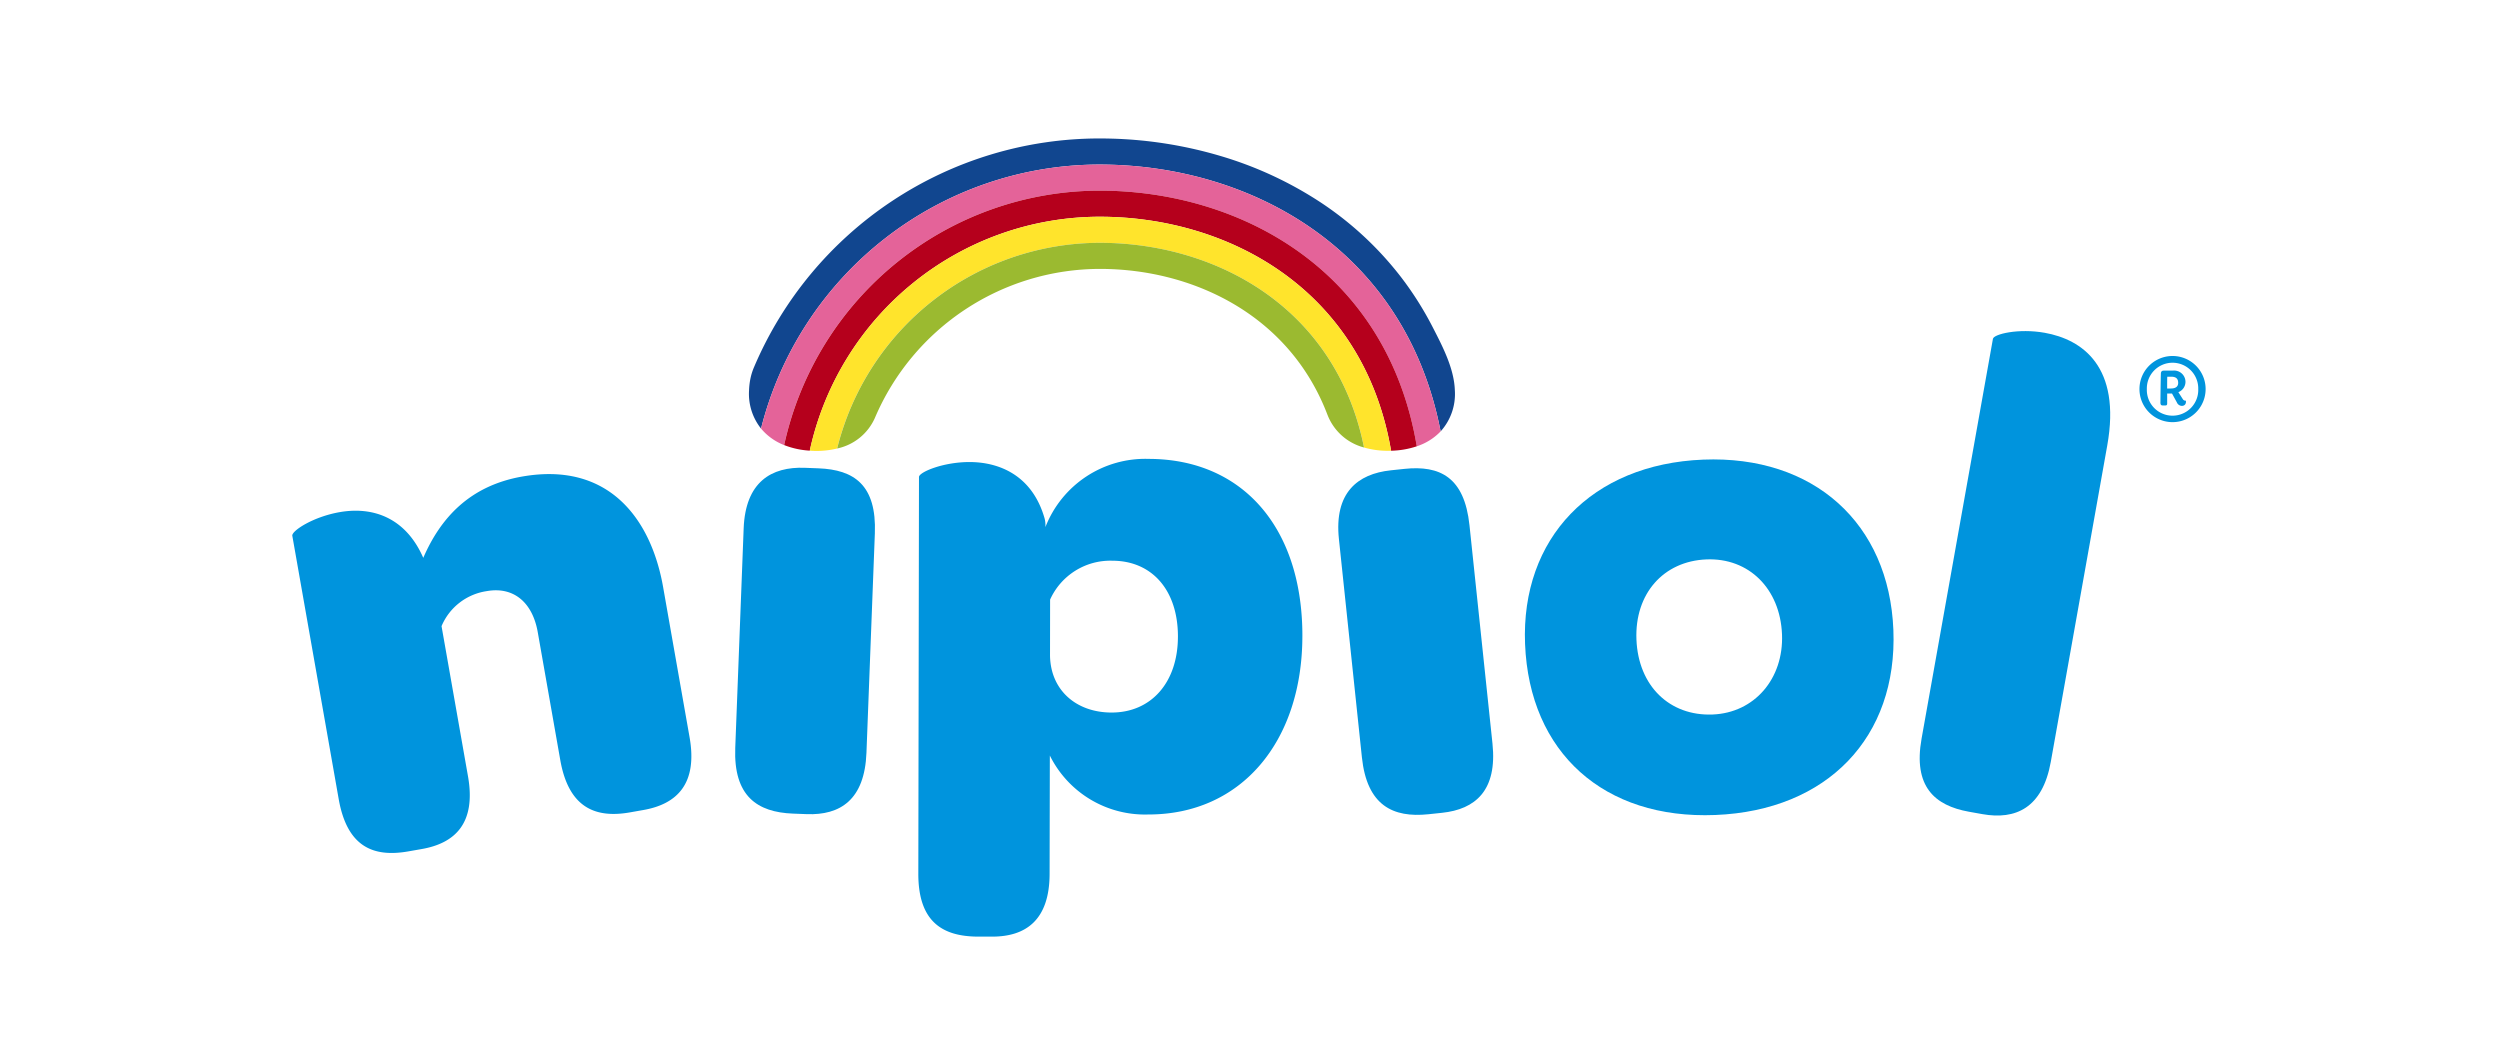
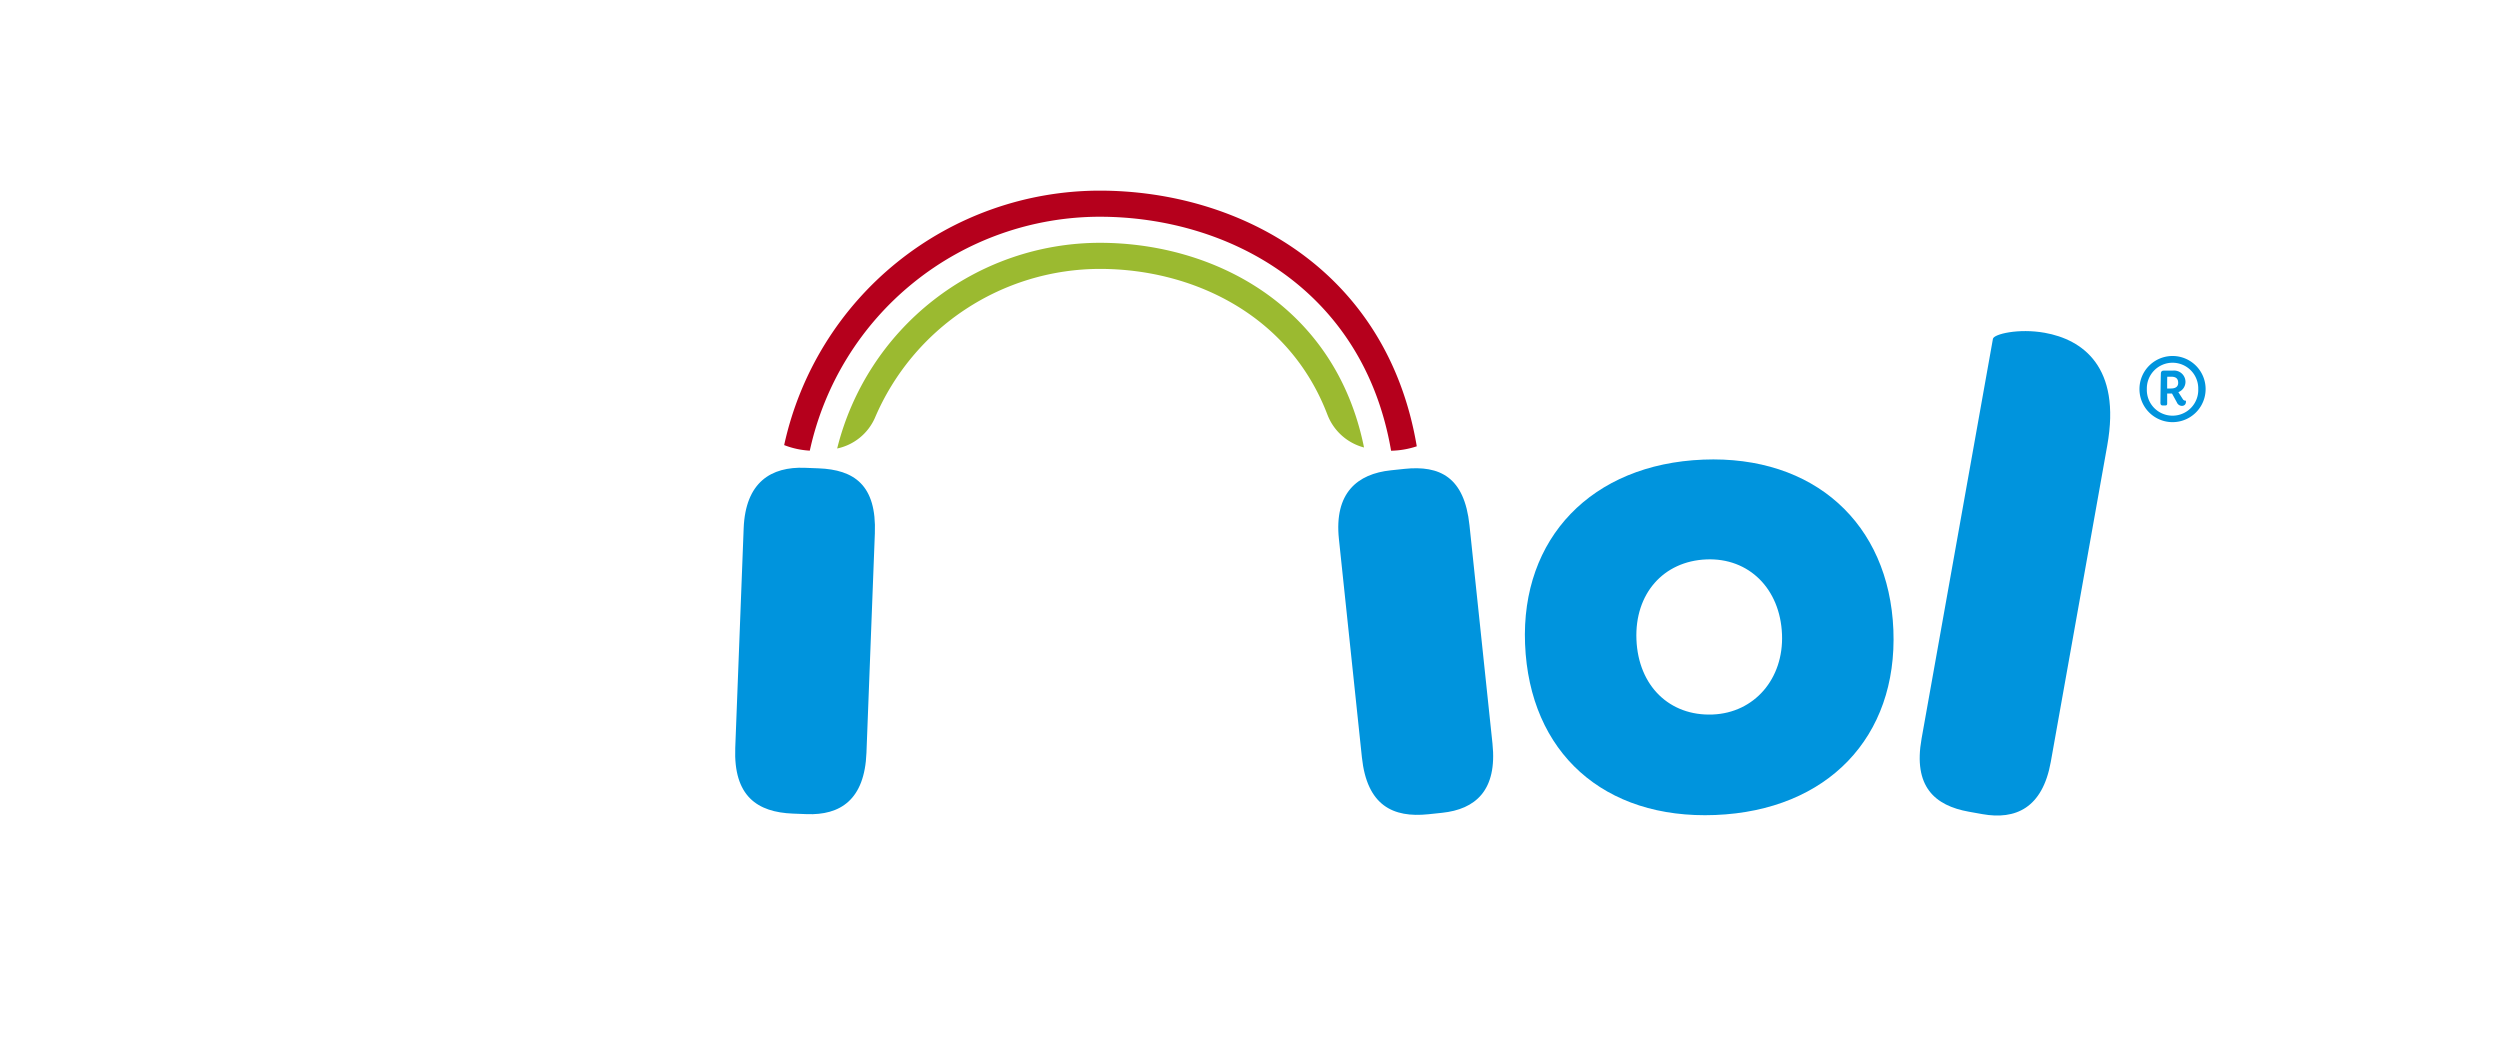
<svg xmlns="http://www.w3.org/2000/svg" width="325" height="135" viewBox="0 0 325 135">
  <defs>
    <clipPath id="clip-path">
      <rect id="Rettangolo_1088" data-name="Rettangolo 1088" width="248.734" height="131" fill="none" />
    </clipPath>
    <clipPath id="clip-LOGO_NIPIOL_HEADER">
      <rect width="325" height="135" />
    </clipPath>
  </defs>
  <g id="LOGO_NIPIOL_HEADER" clip-path="url(#clip-LOGO_NIPIOL_HEADER)">
    <g id="Raggruppa_1431" data-name="Raggruppa 1431" transform="translate(38 18)">
      <g id="Raggruppa_1428" data-name="Raggruppa 1428" transform="translate(0 0)" clip-path="url(#clip-path)">
        <path id="Tracciato_2763" data-name="Tracciato 2763" d="M167.11,23.976a4.3,4.3,0,0,1,8.6,0,4.3,4.3,0,1,1-8.6,0m7.642,0a3.342,3.342,0,1,0-6.682,0,3.343,3.343,0,1,0,6.682,0m-4.914,1.678c0-.559.036-3.322.053-3.515,0-.246-.017-.56.384-.56h1.173a1.473,1.473,0,0,1,1.644,1.453,1.439,1.439,0,0,1-.927,1.346l.593.927a.392.392,0,0,0,.385.174c.07.473-.208.684-.525.684a.731.731,0,0,1-.647-.456l-.631-1.154h-.628v1.154c.017.332-.036.4-.263.4h-.315c-.3,0-.3-.227-.3-.456m1.346-1.749c.719,0,.963-.315.963-.734,0-.507-.244-.8-.91-.8h-.507c-.017.21-.017,1.171-.017,1.539Z" transform="translate(73.02 8.603)" fill="#0094dd" />
-         <path id="Tracciato_2764" data-name="Tracciato 2764" d="M48.207,45.06l3.439,19.524c1.063,6.041-1.631,8.681-6.009,9.451l-1.75.309c-4.466.786-7.956-.585-9.05-6.8l-2.93-16.634c-.678-3.852-3.124-5.948-6.626-5.331A7.566,7.566,0,0,0,19.4,50.132L22.84,69.654c1.079,6.129-1.717,8.7-6.008,9.452l-1.75.307c-4.554.8-7.956-.585-9.051-6.8L0,38.383c-.108-.614,2.638-2.451,6.14-3.068,4.378-.77,8.616.74,10.885,5.938,2.247-5.18,6.024-9.365,12.852-10.567C41.085,28.711,46.635,36.13,48.207,45.06" transform="translate(0 13.267)" fill="#0094dd" />
        <path id="Tracciato_2765" data-name="Tracciato 2765" d="M41.17,37.678c.231-6.04,3.6-8.047,7.955-7.879l1.776.068c4.618.177,7.567,2.158,7.324,8.465L57.133,66.847c-.236,6.13-3.426,8.142-7.778,7.974l-1.778-.068c-4.62-.177-7.742-2.253-7.5-8.56Z" transform="translate(17.506 13.016)" fill="#0094dd" />
-         <path id="Tracciato_2766" data-name="Tracciato 2766" d="M106.561,52.049c-.023,13.69-7.951,23.187-20.04,23.167a13.792,13.792,0,0,1-12.79-7.666L73.7,82.928c-.01,6.045-3.124,8.173-7.479,8.166l-1.779,0c-4.621-.007-7.82-1.88-7.808-8.192l.086-51.559c0-.622,3.115-1.95,6.581-1.944,3.822.007,8.176,1.7,9.767,7.395a3.725,3.725,0,0,1,.086,1.068A13.926,13.926,0,0,1,86.6,28.99c12.089.02,19.987,8.834,19.962,23.059m-16.179.06c.01-6.044-3.362-9.873-8.518-9.882a8.586,8.586,0,0,0-8.1,5.054l-.011,7.29c.082,4.534,3.454,7.385,7.988,7.392,5.156.009,8.63-3.9,8.64-9.853" transform="translate(24.748 12.667)" fill="#0094dd" />
        <path id="Tracciato_2767" data-name="Tracciato 2767" d="M94.711,39.039c-.634-6.012,2.416-8.478,6.746-8.934l1.769-.187c4.6-.484,7.8,1.056,8.459,7.333l2.989,28.378c.642,6.1-2.227,8.547-6.56,9l-1.769.187c-4.6.483-7.985-1.127-8.646-7.4Z" transform="translate(41.348 13.036)" fill="#0094dd" />
        <path id="Tracciato_2768" data-name="Tracciato 2768" d="M134.681,29.064c14.388-.579,24.175,8.28,24.733,22.136.56,13.946-8.577,23.477-23.144,24.062-14.479.582-24.17-8.1-24.737-22.225-.553-13.767,8.669-23.391,23.148-23.973m.431,12.971c-5.6.226-9.34,4.468-9.1,10.419.243,6.04,4.315,9.968,9.911,9.744,5.419-.218,9.244-4.643,9.013-10.416-.24-5.95-4.315-9.968-9.823-9.747" transform="translate(48.725 12.687)" fill="#0094dd" />
        <path id="Tracciato_2769" data-name="Tracciato 2769" d="M147.471,70.415l9.278-51.983c.109-.612,3.318-1.392,6.729-.783,4.9.875,9.961,4.4,8.135,14.634l-7.34,41.131c-1.079,6.04-4.6,7.576-8.892,6.811l-1.75-.313c-4.463-.8-7.27-3.283-6.16-9.5" transform="translate(64.332 7.614)" fill="#0094dd" />
-         <path id="Tracciato_2770" data-name="Tracciato 2770" d="M131.227,38.081a7.244,7.244,0,0,0,1.848-5.36c-.1-2.851-1.619-5.732-2.9-8.227a42.824,42.824,0,0,0-4.085-6.456,43.342,43.342,0,0,0-10.651-9.849,48.978,48.978,0,0,0-12.915-5.936A55.023,55.023,0,0,0,88.6.027Q87.723,0,86.85,0A48.814,48.814,0,0,0,41.966,29.741a7.617,7.617,0,0,0-.437,1.351,9.117,9.117,0,0,0-.207,1.66,7.245,7.245,0,0,0,1.559,4.963A45.424,45.424,0,0,1,86.868,3.393c19.229,0,39.7,10.649,44.359,34.688" transform="translate(18.054 -0.001)" fill="#11468f" />
-         <path id="Tracciato_2771" data-name="Tracciato 2771" d="M127.651,38.989a7.49,7.49,0,0,0,3.1-1.94c-4.663-24.04-25.131-34.688-44.36-34.688A45.423,45.423,0,0,0,42.406,36.683a7.411,7.411,0,0,0,3,2.147,42.024,42.024,0,0,1,41-33.077c18.091,0,37.361,10.194,41.241,33.237" transform="translate(18.53 1.031)" fill="#e46399" />
        <path id="Tracciato_2772" data-name="Tracciato 2772" d="M123.4,38.533h.062a11.352,11.352,0,0,0,3.276-.575C122.858,14.915,103.59,4.721,85.5,4.721A42.025,42.025,0,0,0,44.5,37.8a10.768,10.768,0,0,0,3.332.723A38.625,38.625,0,0,1,85.516,8.114c16.6,0,34.267,9.33,37.884,30.419" transform="translate(19.442 2.062)" fill="#b5001c" />
-         <path id="Tracciato_2773" data-name="Tracciato 2773" d="M118.873,37.083a11.115,11.115,0,0,0,3.512.418C118.769,16.412,101.1,7.082,84.5,7.082a38.627,38.627,0,0,0-37.69,30.407c.135.009.267.024.4.029a11.368,11.368,0,0,0,3.16-.306A35.231,35.231,0,0,1,84.52,10.473c14.837,0,30.629,8.169,34.353,26.61" transform="translate(20.455 3.094)" fill="#ffe42c" />
        <path id="Tracciato_2774" data-name="Tracciato 2774" d="M112.95,31.588h0c.02.059.045.114.066.172.017.042.034.082.05.124a7,7,0,0,0,4.719,4.166c-3.725-18.44-19.517-26.61-34.352-26.61A35.232,35.232,0,0,0,49.293,36.179a6.924,6.924,0,0,0,4.91-3.988h0A31.828,31.828,0,0,1,83.455,12.833c11.892,0,24.458,5.812,29.495,18.755" transform="translate(21.539 4.125)" fill="#9bba30" />
      </g>
    </g>
  </g>
</svg>